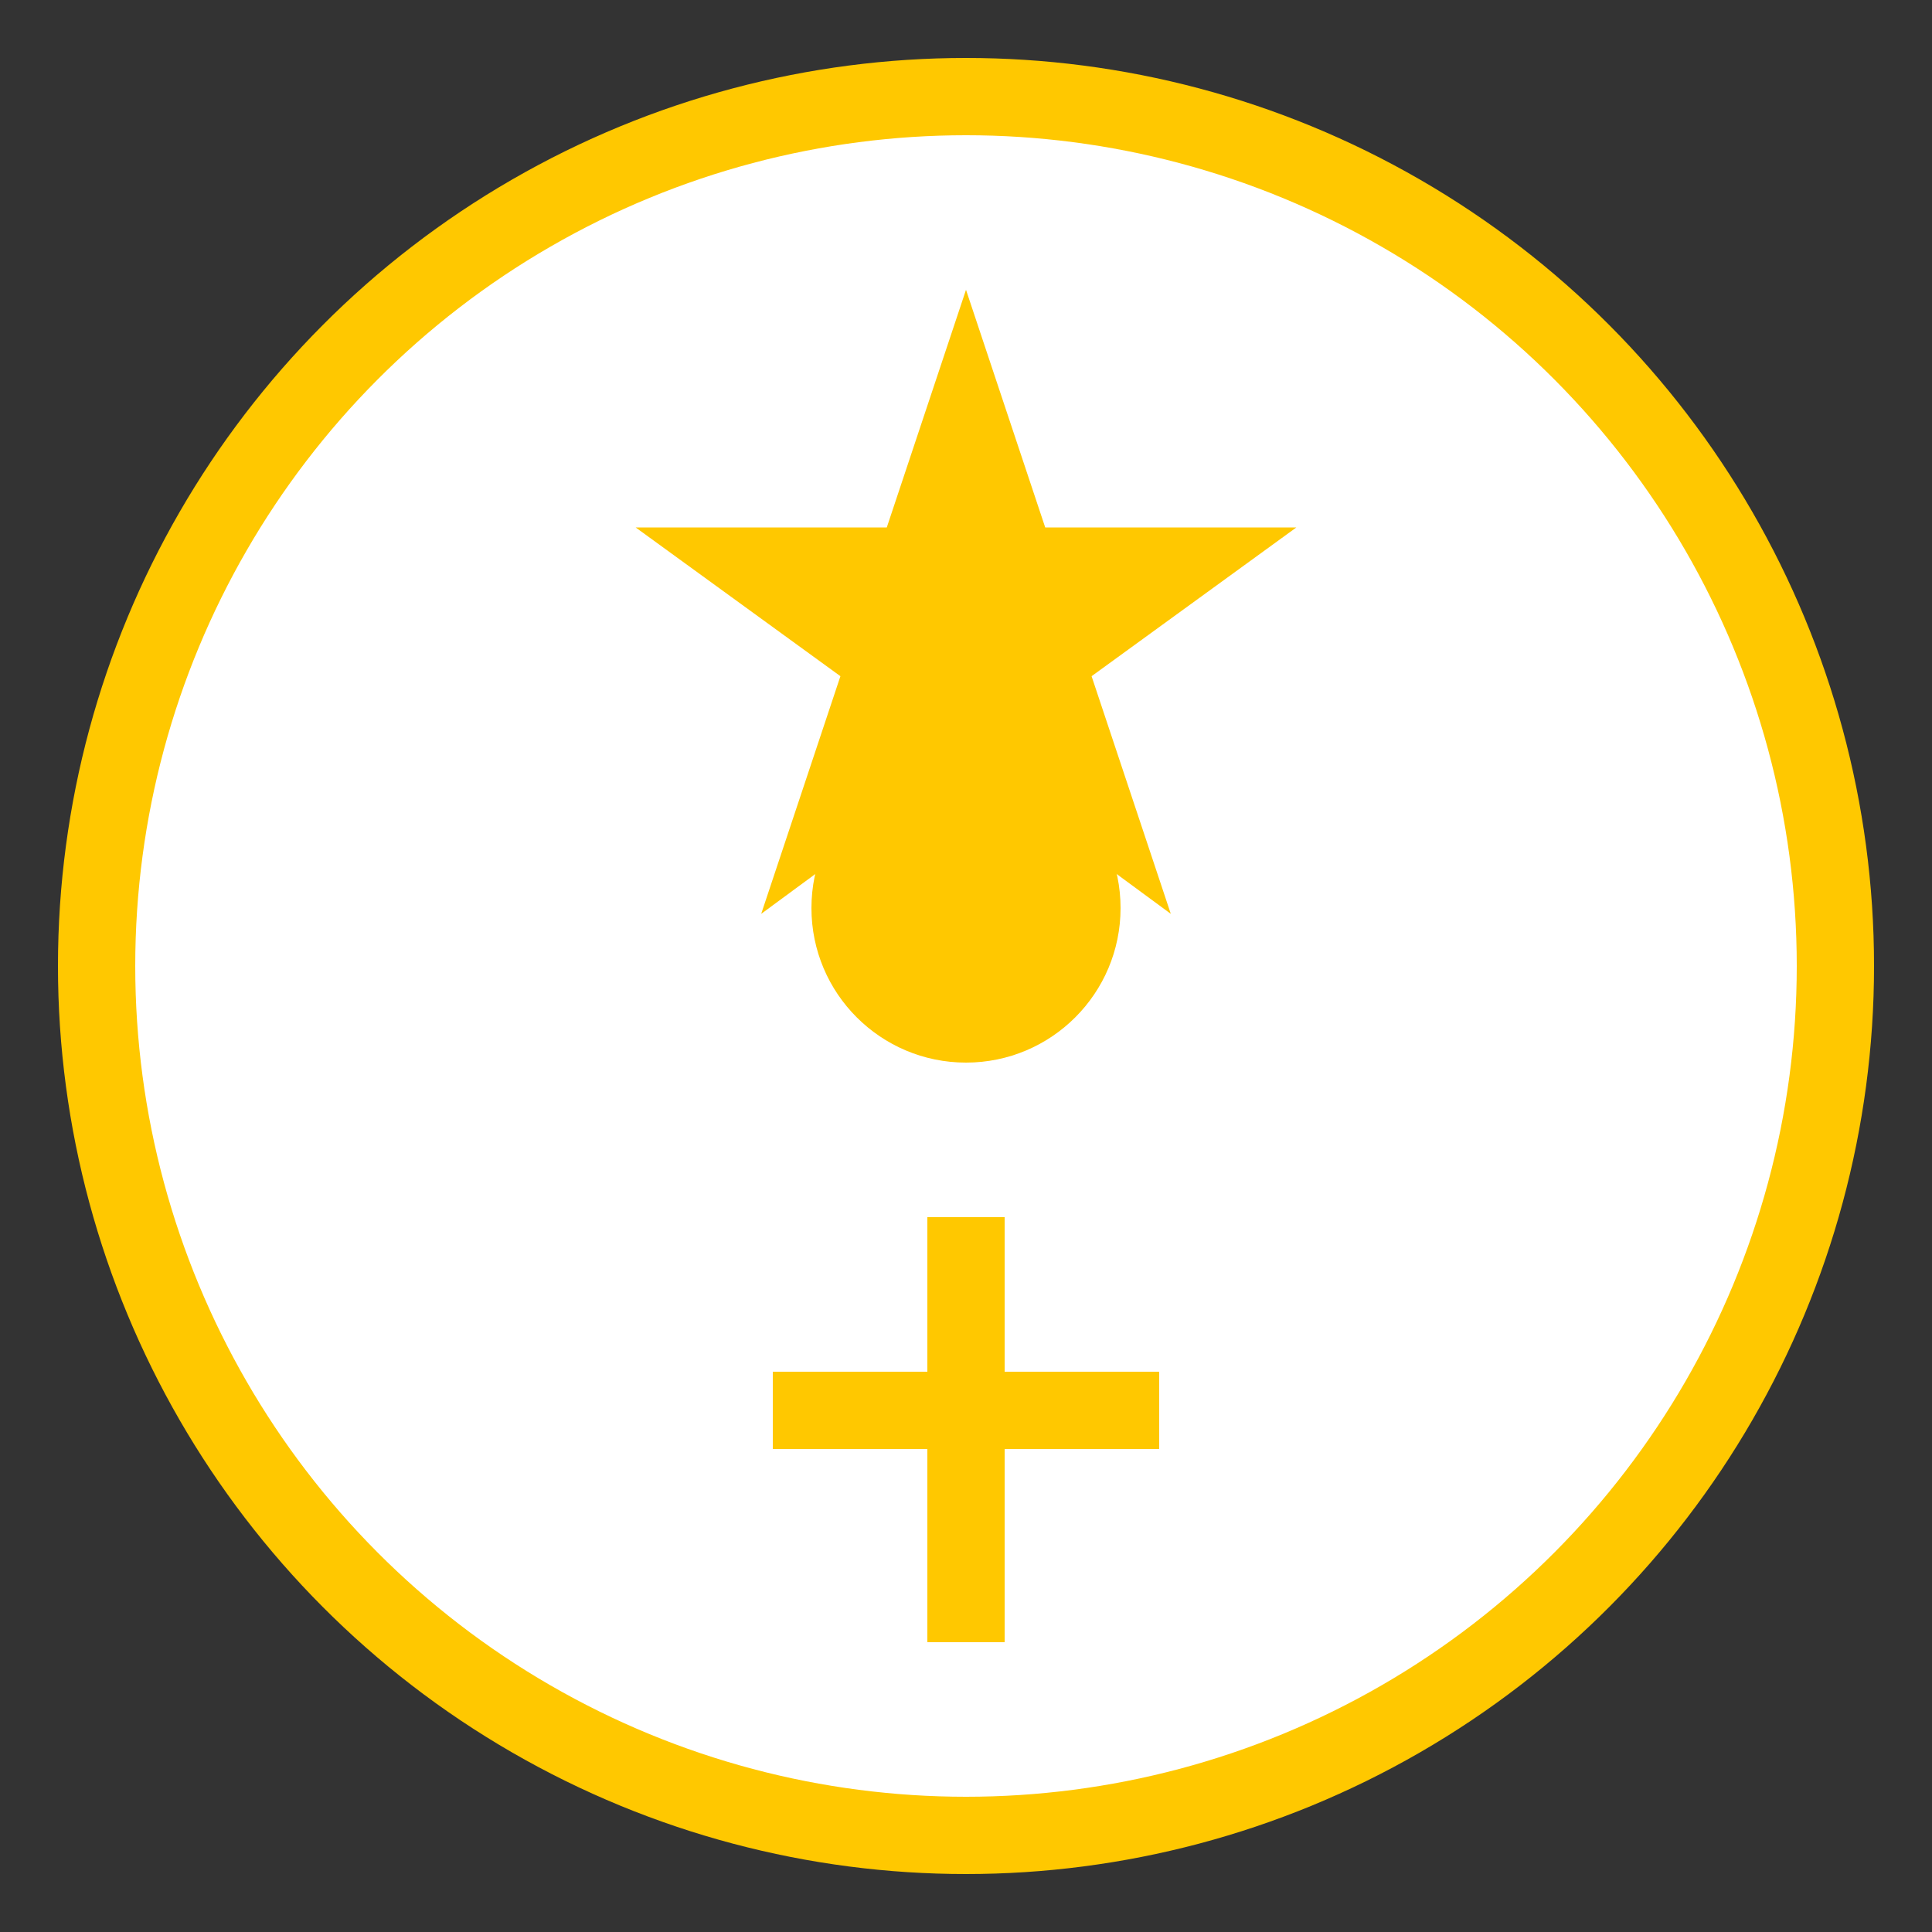
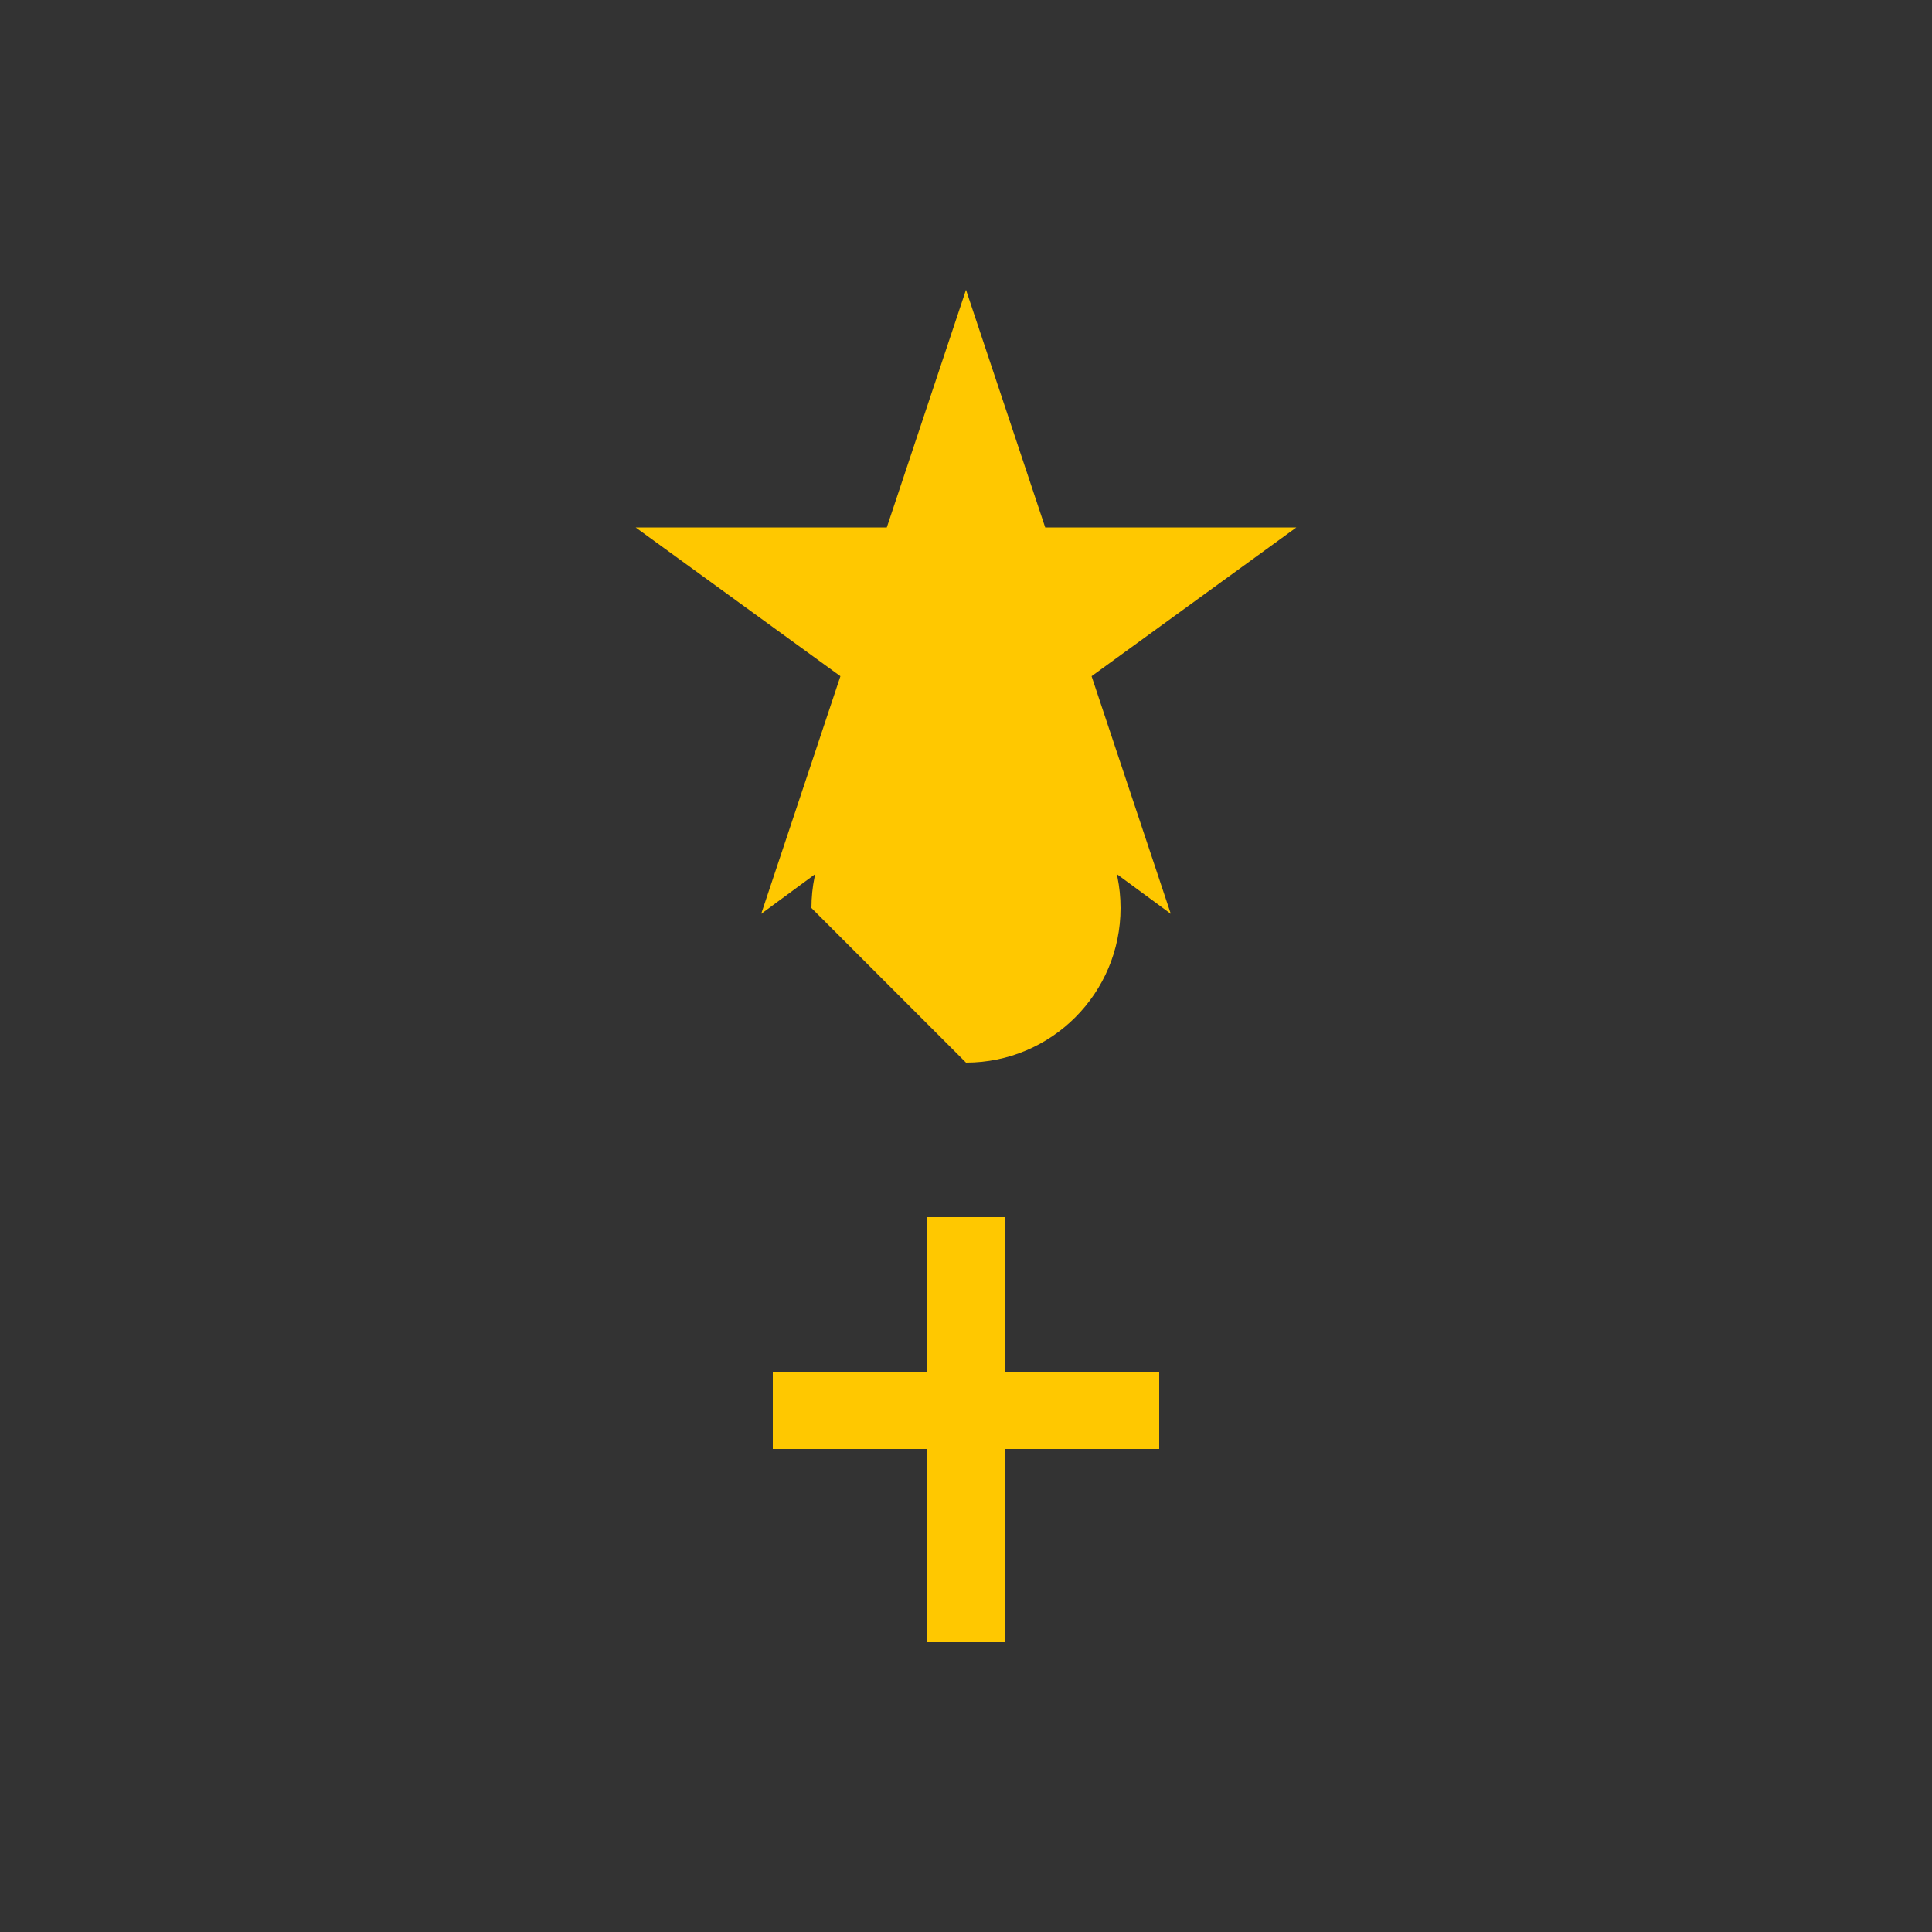
<svg xmlns="http://www.w3.org/2000/svg" width="100" height="100" viewBox="0 0 100 100" fill="none">
  <rect x="0" y="0" width="100" height="100" fill="#333333" stroke="none" />
-   <circle cx="50" cy="50" r="45" fill="white" stroke="#FFC800" stroke-width="4" />
  <path d="M50 15L54.1 27.3H67.1L56.5 35L60.6 47.3L50 39.5L39.4 47.3L43.5 35L32.9 27.3H45.9L50 15Z" fill="#FFC800" />
-   <path d="M50 55C54.418 55 58 51.418 58 47C58 42.582 54.418 39 50 39C45.582 39 42 42.582 42 47C42 51.418 45.582 55 50 55Z" fill="#FFC800" />
+   <path d="M50 55C54.418 55 58 51.418 58 47C58 42.582 54.418 39 50 39C45.582 39 42 42.582 42 47Z" fill="#FFC800" />
  <path d="M50 63V85M40 73H60" stroke="#FFC800" stroke-width="4" />
</svg>